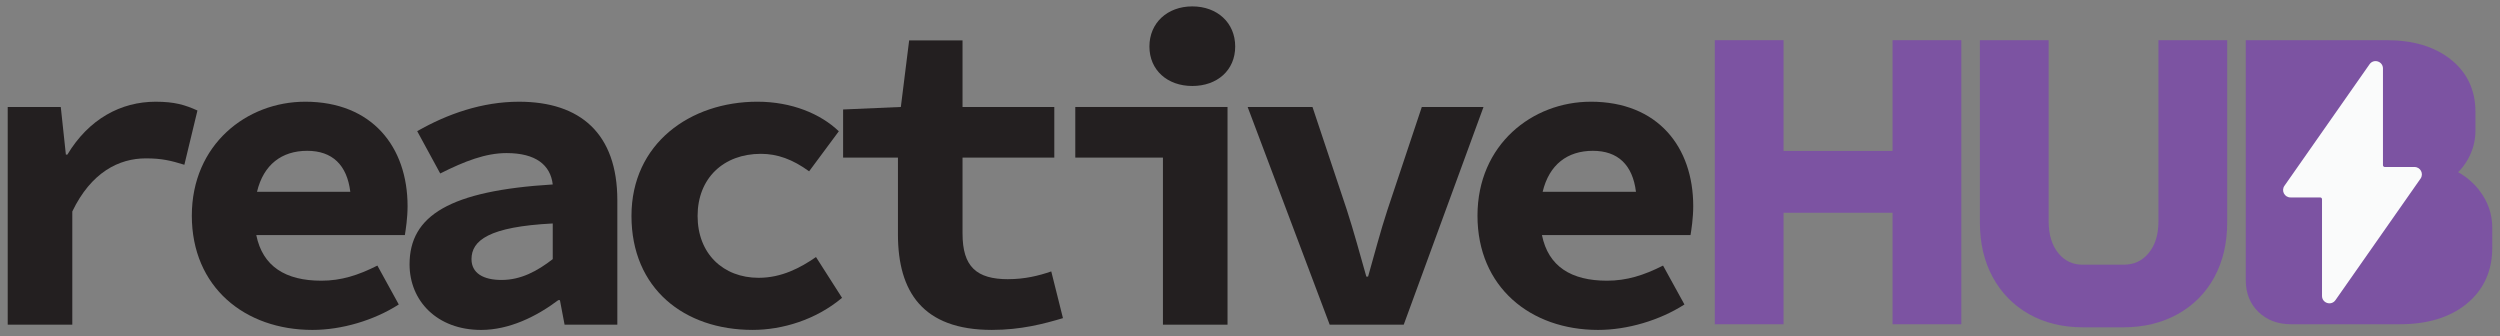
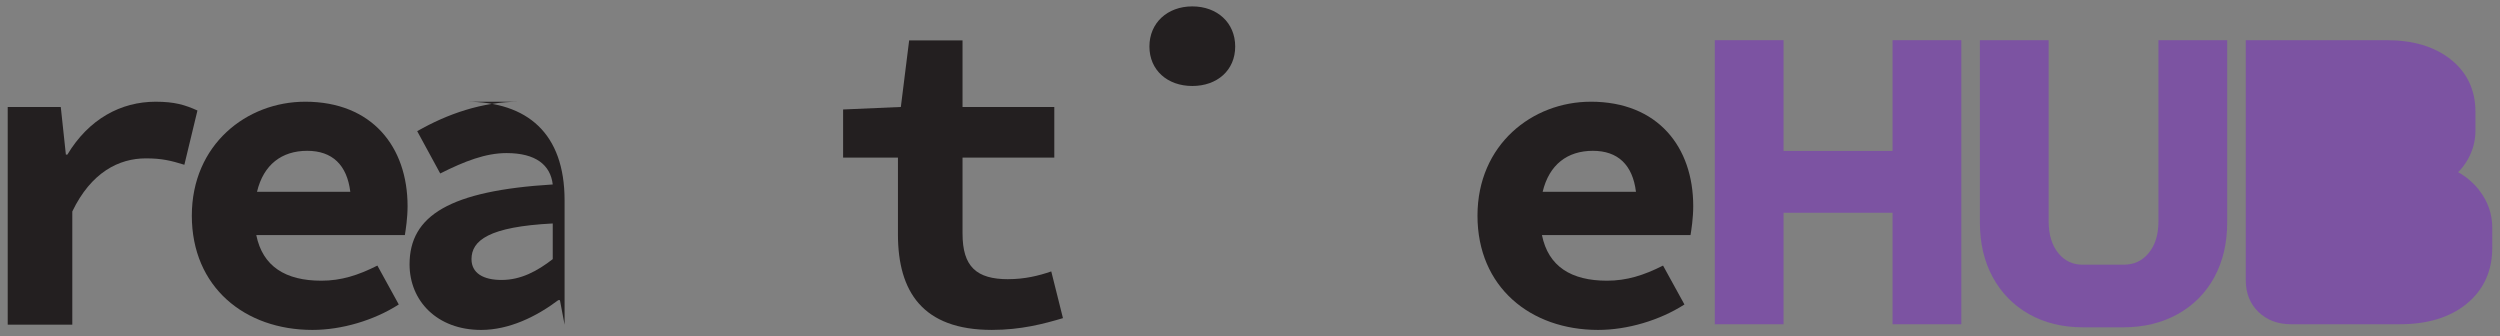
<svg xmlns="http://www.w3.org/2000/svg" id="Layer_1" data-name="Layer 1" viewBox="0 0 2103.61 283">
  <rect x="0" y="0" width="2103.61" height="283" fill="#808080" stroke="none" />
  <defs>
    <style>
      .cls-1 {
        fill: #7c53a2;
      }

      .cls-2 {
        fill: #231f20;
      }

      .cls-3 {
        fill: #fafbfb;
      }
    </style>
  </defs>
  <polygon class="cls-1" points="1592.48 126.98 1500.75 126.98 1500.75 33.82 1442.9 33.82 1442.9 272.84 1500.75 272.84 1500.75 179.03 1592.48 179.03 1592.48 272.84 1650.33 272.84 1650.33 33.82 1592.48 33.82 1592.48 126.98" />
  <path class="cls-1" d="M1816.21,186.21c0,11.38-2.76,20.21-8.44,26.98-5.38,6.42-12.24,9.54-20.99,9.54h-34.17c-8.51,0-15.21-3.11-20.48-9.5-5.51-6.68-8.31-15.77-8.31-27.02V33.82h-57.85v153.68c0,17.17,3.64,32.56,10.81,45.75,7.24,13.31,17.55,23.79,30.64,31.16,12.99,7.31,28.19,11.01,45.18,11.01h34.17c16.97,0,32.27-3.7,45.46-10.99,13.32-7.36,23.76-17.85,31.01-31.18,7.17-13.19,10.81-28.58,10.81-45.74V33.82h-57.85v152.39Z" />
  <path class="cls-1" d="M2086.21,160.19c-4.88-6.28-10.86-11.42-17.84-15.33,3.33-3.31,6.15-7.05,8.43-11.2,4.08-7.42,6.14-15.33,6.14-23.53v-16.12c0-18.41-7.1-33.3-21.1-44.26-13.51-10.57-31.43-15.93-53.28-15.93h-118.87v202.03c0,10.87,3.62,19.87,10.75,26.73,7.06,6.8,16.21,10.25,27.2,10.25h91.87c23.18,0,42.01-5.77,55.96-17.14,14.36-11.71,21.64-27.6,21.64-47.24v-16.76c0-11.57-3.67-22.16-10.92-31.5Z" />
  <path class="cls-2" d="M130.96,85.59c-29.23,0-56.23,14.52-74.26,44.49h-1.27l-4.29-40.06H6.49v183.17h54.35v-95.27c15.82-32.86,39.17-44.66,61.86-44.66,13.5,0,20.94,1.85,32.43,5.38l11.01-45.66c-10.54-4.74-19.22-7.39-35.18-7.39Z" />
  <path class="cls-2" d="M256.7,85.59c-49.06,0-95.29,35.98-95.29,95.91s44.43,96.11,101.53,96.11c24.53,0,51.69-8,72.61-21.41l-18-32.73c-16.24,8.21-30.56,12.72-47.18,12.72-30.01,0-49.36-11.92-54.72-38.38h125.02c.74-4.53,2.28-14.37,2.28-24.32,0-49.78-29.74-87.91-86.22-87.91ZM258.5,126.9c21.07,0,33.49,11.84,36.26,34.5h-78.51c5.47-22.98,20.93-34.5,42.25-34.5Z" />
-   <path class="cls-2" d="M436.76,85.59c-31.12,0-60.33,10.3-85.71,24.78l19.37,35.59c20.61-10.34,38.18-17.15,55.84-17.15,24.58,0,36.93,10.02,38.84,26.4-86.54,5.25-120.48,26.15-120.48,67.2,0,30.79,23.16,55.21,60.23,55.21,23.51,0,46.42-11.16,64.92-25.07h1.37l3.92,20.64h44.39v-104.7c0-56.13-31.19-82.9-82.69-82.9ZM465.1,218.04c-12.95,10.06-26.76,17.53-43.07,17.53-15.35,0-25.29-5.73-25.29-17.51,0-15.64,14.47-27.31,68.36-30.02v30Z" />
-   <path class="cls-2" d="M638.45,233.76c-30.06,0-51.46-20.39-51.46-52.06s21.77-52.26,53.26-52.26c13.77,0,26.61,4.56,40.58,14.71l24.99-33.69c-15.3-14.67-39.65-24.88-68.55-24.88-56.41,0-105.92,35.13-105.92,96.11s44.22,95.91,101.94,95.91c24.99,0,53.19-8.47,75.25-26.99l-21.92-34.32c-13.17,9.09-28.96,17.46-48.19,17.46Z" />
+   <path class="cls-2" d="M436.76,85.59c-31.12,0-60.33,10.3-85.71,24.78l19.37,35.59c20.61-10.34,38.18-17.15,55.84-17.15,24.58,0,36.93,10.02,38.84,26.4-86.54,5.25-120.48,26.15-120.48,67.2,0,30.79,23.16,55.21,60.23,55.21,23.51,0,46.42-11.16,64.92-25.07h1.37l3.92,20.64v-104.7c0-56.13-31.19-82.9-82.69-82.9ZM465.1,218.04c-12.95,10.06-26.76,17.53-43.07,17.53-15.35,0-25.29-5.73-25.29-17.51,0-15.64,14.47-27.31,68.36-30.02v30Z" />
  <path class="cls-2" d="M848.41,234.93c-26.71,0-38.49-10.49-38.49-38.35v-63.98h77.22v-42.59h-77.22v-56h-44.92l-6.99,56-48.59,2.11v40.47h46.15v64.67c0,48.03,20.71,80.34,79,80.34,24.39,0,43.61-5.06,59.85-9.91l-9.84-39.31c-10.79,3.73-22.48,6.52-36.17,6.52Z" />
  <path class="cls-2" d="M1003.26,5.38c-20.96,0-36.09,13.86-36.09,33.75s15.13,33.22,36.09,33.22,36.09-13.23,36.09-33.22-15.13-33.75-36.09-33.75Z" />
-   <polygon class="cls-2" points="904.8 132.61 978.55 132.61 978.55 273.19 1032.9 273.19 1032.9 90.02 904.8 90.02 904.8 132.61" />
-   <path class="cls-2" d="M1196.37,90.02l-28.83,86.35c-6.05,18.36-10.89,37.15-16.37,56.36h-1.48c-5.48-19.22-10.52-38-16.48-56.36l-28.83-86.35h-54.56l69.03,183.17h62.31l67.12-183.17h-51.91Z" />
  <path class="cls-2" d="M1338.51,85.59c-49.06,0-95.29,35.98-95.29,95.91s44.43,96.11,101.53,96.11c24.53,0,51.69-8,72.61-21.41l-18-32.73c-16.24,8.21-30.56,12.72-47.18,12.72-30.01,0-49.36-11.92-54.72-38.38h125.02c.74-4.53,2.28-14.37,2.28-24.32,0-49.78-29.74-87.91-86.22-87.91ZM1340.31,126.9c21.07,0,33.49,11.84,36.26,34.5h-78.51c5.47-22.98,20.93-34.5,42.25-34.5Z" />
-   <path class="cls-3" d="M2031.66,140.52h-24.98c-.86,0-1.55-.69-1.55-1.55V57.64c0-6.07-7.81-8.53-11.3-3.56l-71.61,102.28c-2.88,4.12.06,9.77,5.09,9.77h24.98c.86,0,1.55.69,1.55,1.55v81.33c0,6.07,7.81,8.53,11.3,3.56l71.61-102.28c2.88-4.12-.06-9.77-5.09-9.77Z" />
</svg>